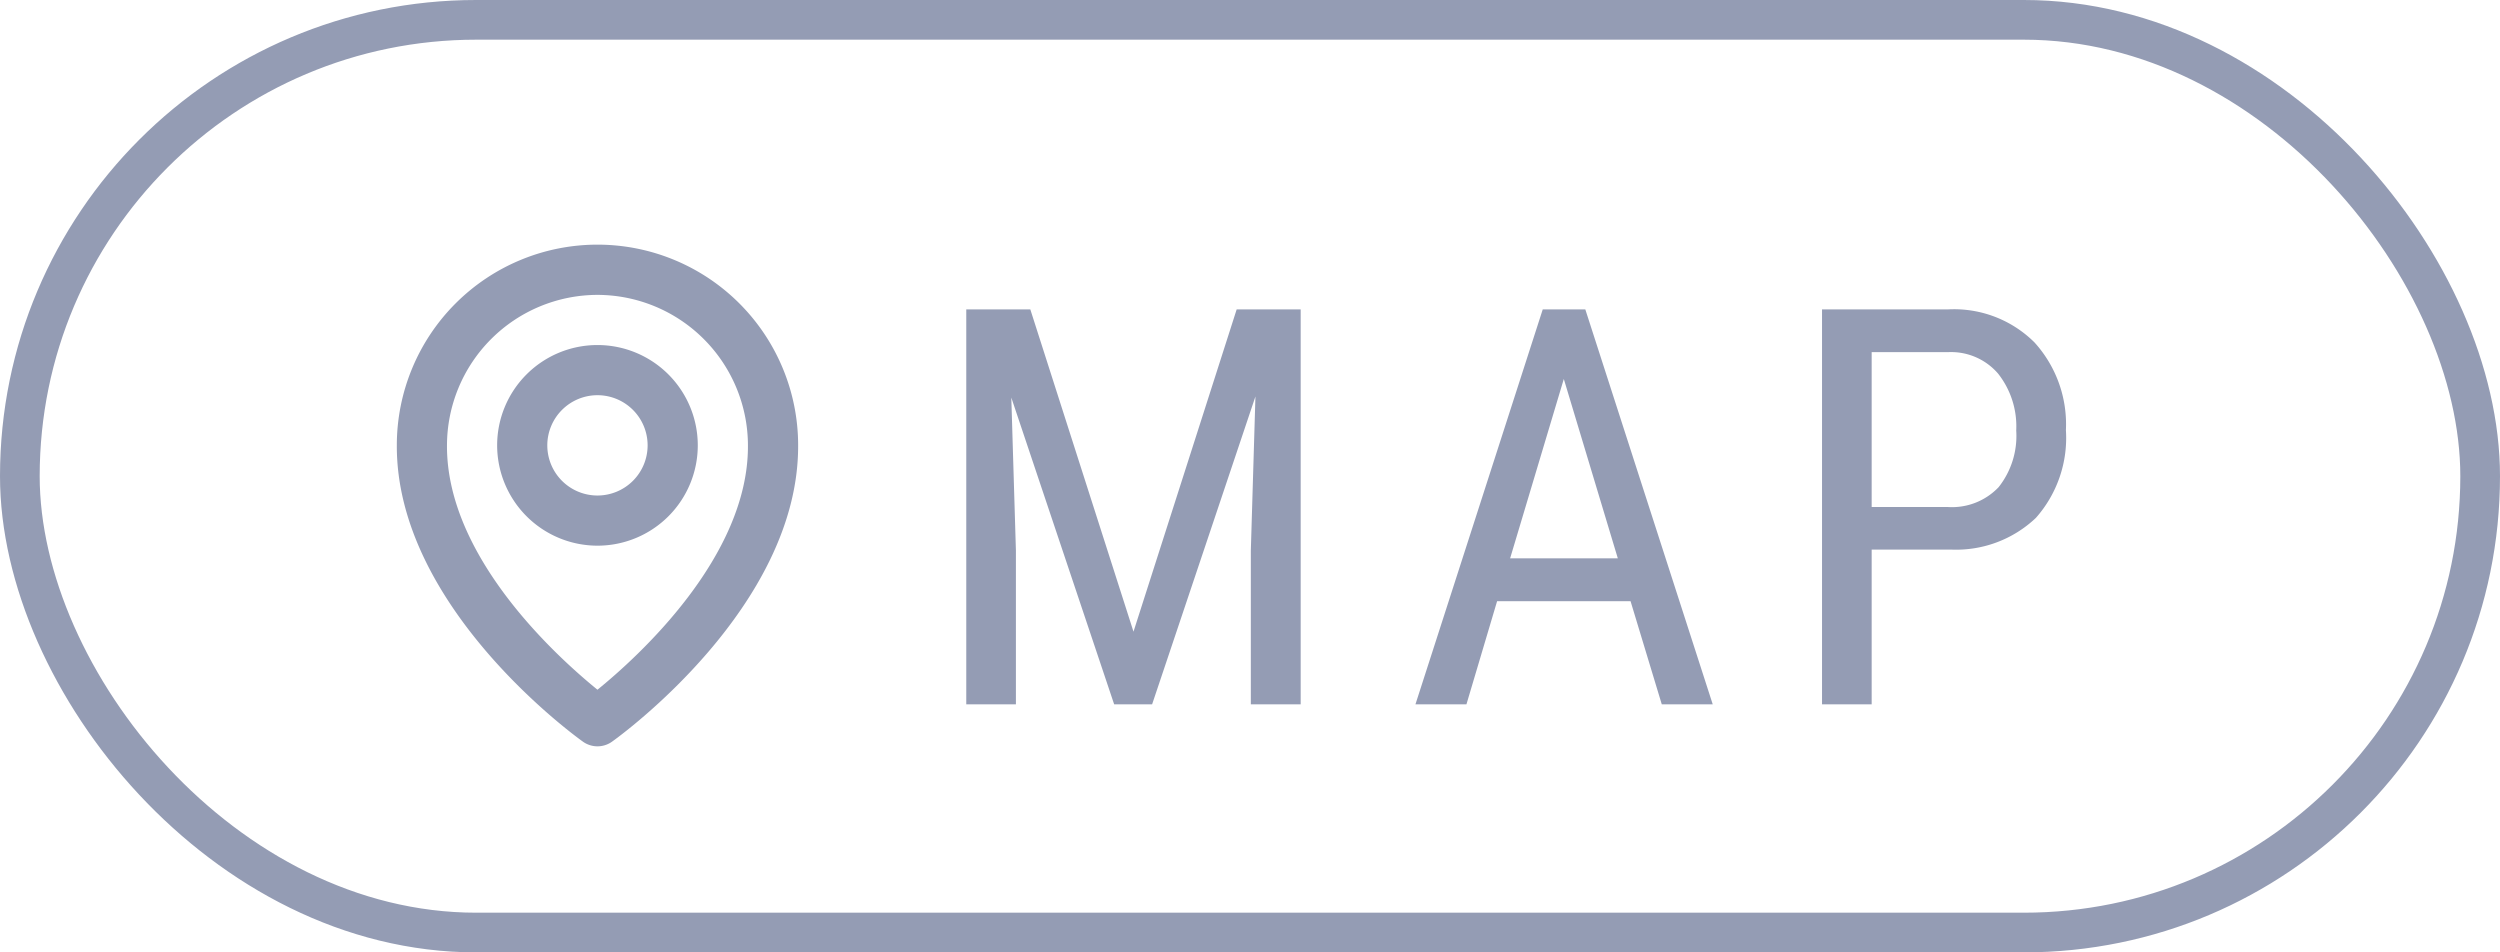
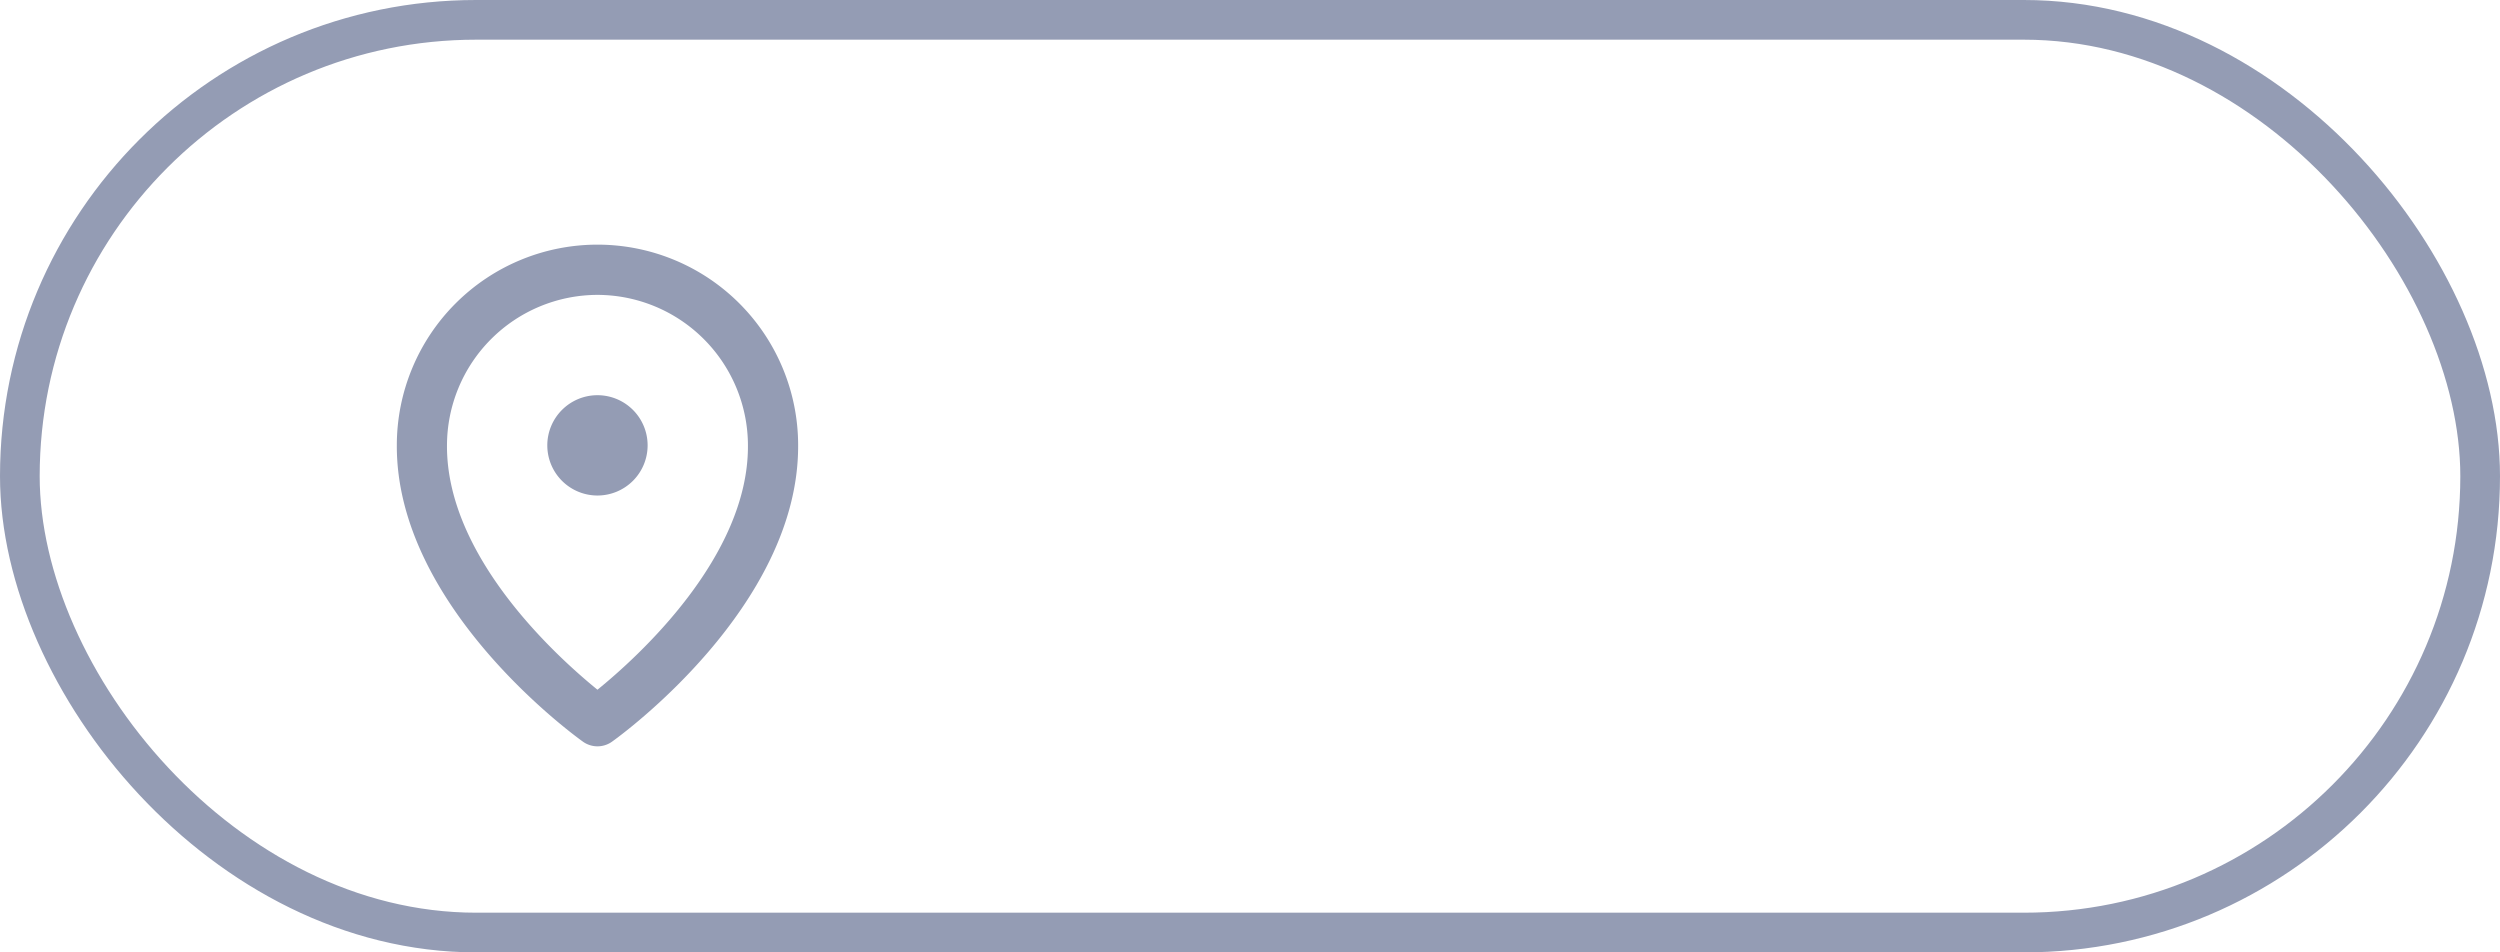
<svg xmlns="http://www.w3.org/2000/svg" width="63" height="24" viewBox="0 0 63 24">
  <g id="グループ_650" data-name="グループ 650" transform="translate(-1366.723 -7459.25)">
    <g id="長方形_473" data-name="長方形 473" transform="translate(1366.723 7459.25)" fill="none" stroke="#949cb4" stroke-width="1">
      <rect width="63" height="24" rx="12" stroke="none" />
      <rect x="0.5" y="0.5" width="62" height="23" rx="11.5" fill="none" />
    </g>
-     <path id="パス_2448" data-name="パス 2448" d="M2.687-9.953l2.6,8.121,2.6-8.121H9.5V0H8.244V-3.876L8.36-7.759,5.756,0H4.8L2.208-7.731l.116,3.855V0H1.073V-9.953ZM17.813-2.6H14.45L13.677,0H12.392L15.6-9.953h1.073L19.884,0H18.6Zm-3.035-1.08h2.714L16.131-8.2ZM23.889-3.9V0H22.638V-9.953H25.81a2.872,2.872,0,0,1,2.181.831,3.069,3.069,0,0,1,.793,2.211A3.04,3.04,0,0,1,28.028-4.7a2.921,2.921,0,0,1-2.129.8Zm0-1.073H25.81a1.622,1.622,0,0,0,1.278-.5A2.08,2.08,0,0,0,27.532-6.9a2.145,2.145,0,0,0-.458-1.436,1.562,1.562,0,0,0-1.258-.54H23.889Z" transform="translate(1390 7477)" fill="#949cb4" />
    <g id="bx-map_2_" data-name="bx-map (2)" transform="translate(1372.723 7463.417)">
-       <path id="パス_2372" data-name="パス 2372" d="M10.528,11.056A2.528,2.528,0,1,0,8,8.528,2.531,2.531,0,0,0,10.528,11.056Zm0-3.792A1.264,1.264,0,1,1,9.264,8.528,1.265,1.265,0,0,1,10.528,7.264Z" transform="translate(-1.472 -1.472)" fill="#949cb4" />
+       <path id="パス_2372" data-name="パス 2372" d="M10.528,11.056Zm0-3.792A1.264,1.264,0,1,1,9.264,8.528,1.265,1.265,0,0,1,10.528,7.264Z" transform="translate(-1.472 -1.472)" fill="#949cb4" />
      <path id="パス_2373" data-name="パス 2373" d="M8.69,14.523a.63.63,0,0,0,.733,0c.192-.136,4.708-3.4,4.69-7.467A5.056,5.056,0,0,0,4,7.053C3.982,11.126,8.5,14.387,8.69,14.523ZM9.056,3.264a3.8,3.8,0,0,1,3.792,3.8c.013,2.8-2.773,5.323-3.792,6.15-1.018-.827-3.805-3.346-3.792-6.153A3.8,3.8,0,0,1,9.056,3.264Z" fill="#949cb4" />
    </g>
  </g>
</svg>